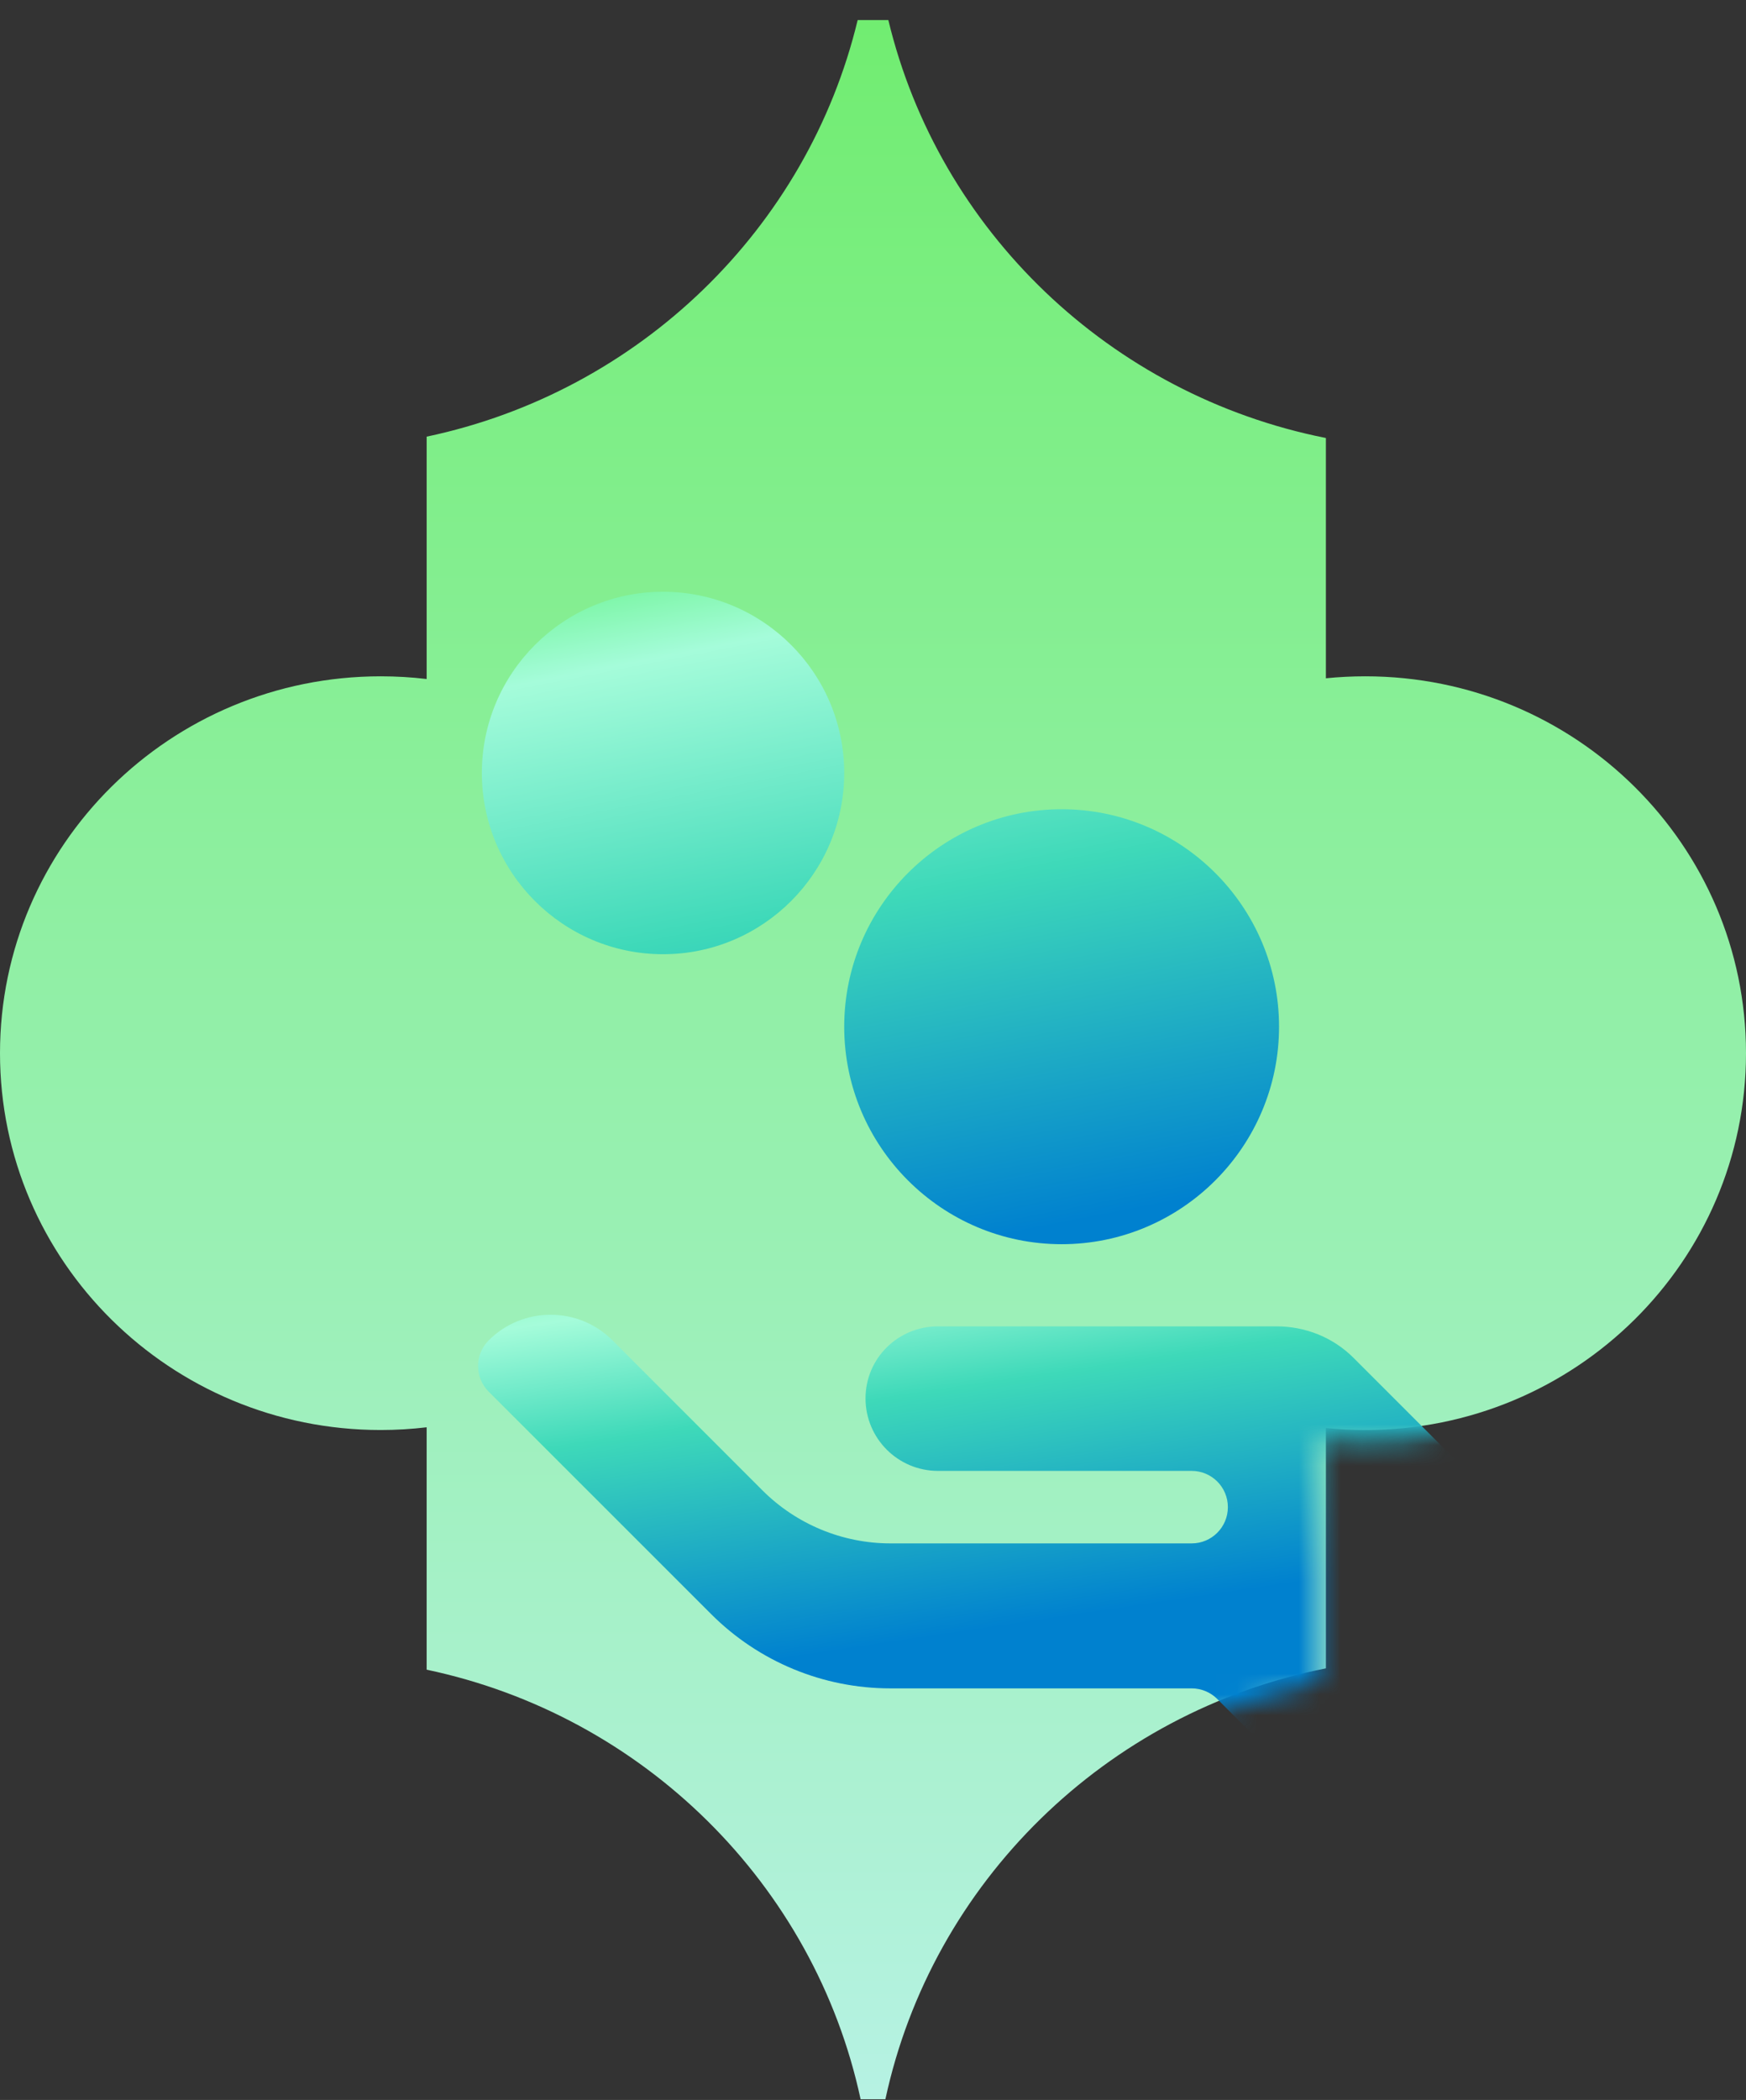
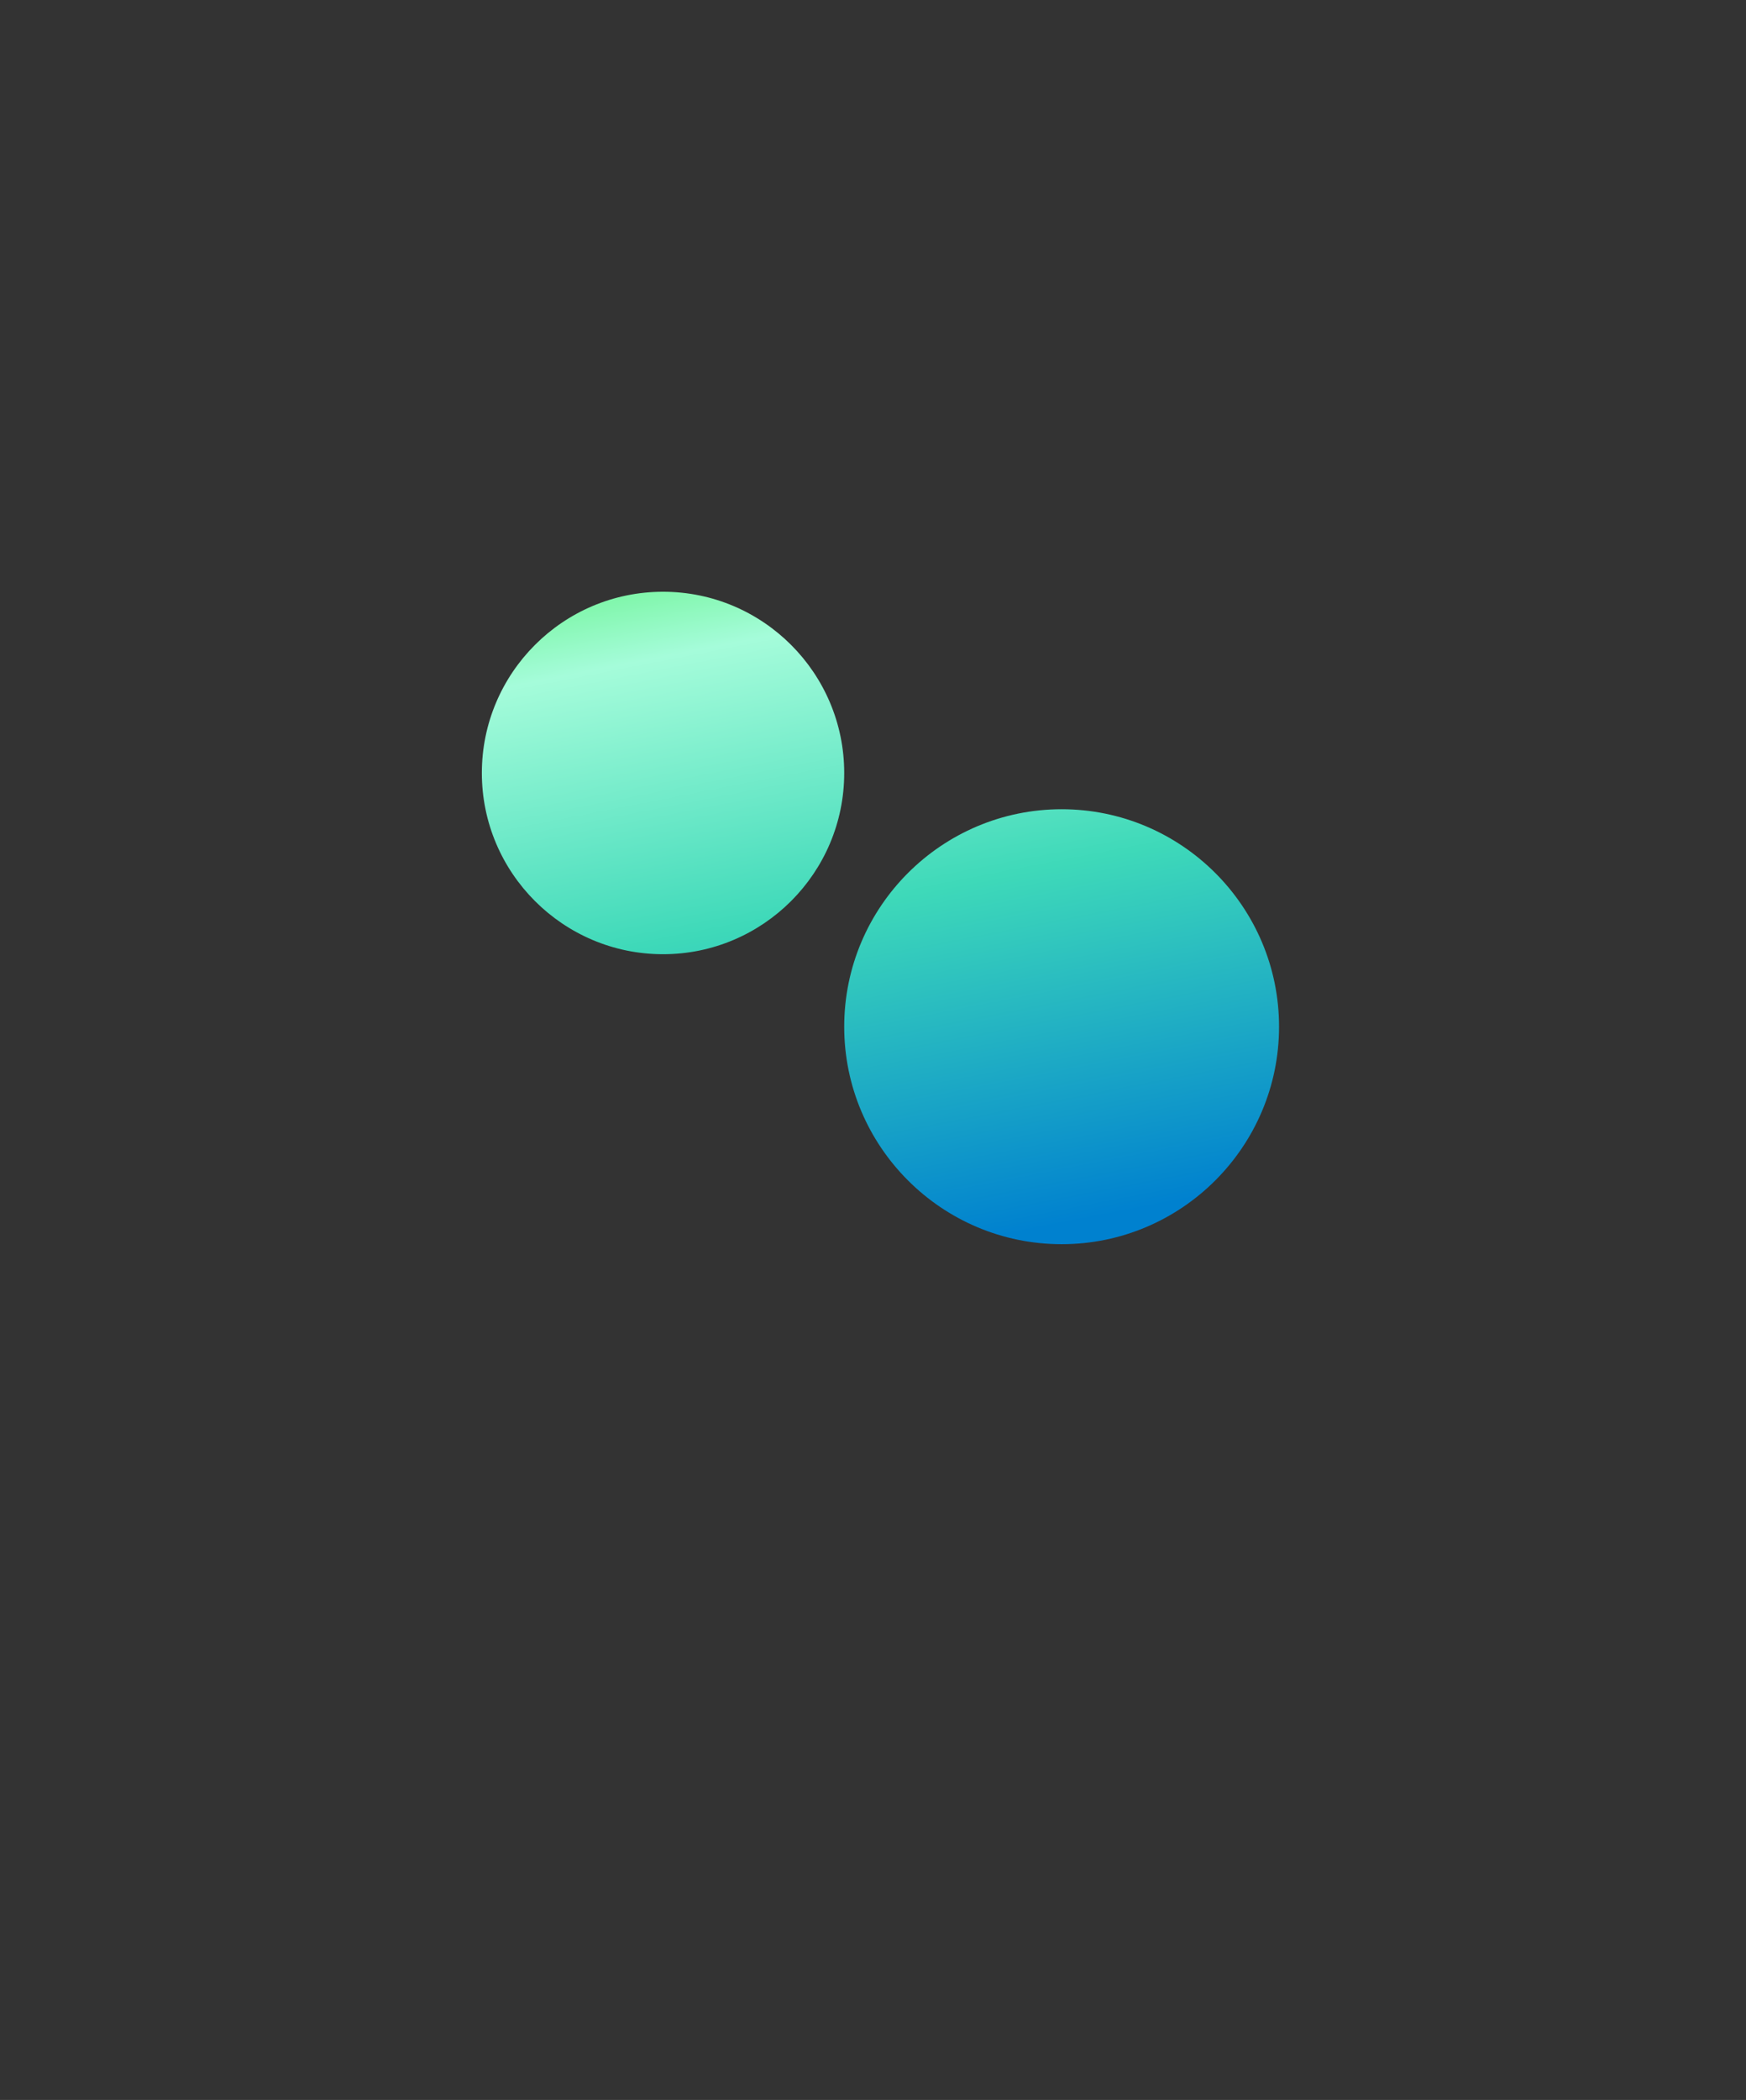
<svg xmlns="http://www.w3.org/2000/svg" width="84" height="101" viewBox="0 0 84 101" fill="none">
  <rect x="0" y="0" width="84" height="101" fill="#333333" stroke="none" />
-   <path fill-rule="evenodd" clip-rule="evenodd" d="M63.789 80.241L63.789 68.682C64.412 68.745 65.044 68.778 65.684 68.778C75.8 68.778 84 60.663 84 50.653C84 40.643 75.8 32.528 65.684 32.528C65.044 32.528 64.412 32.56 63.789 32.623L63.789 21.066C53.415 19.007 45.177 11.099 42.738 0.966L41.262 0.966C38.848 10.996 30.752 18.846 20.526 21.001L20.526 32.658C19.802 32.572 19.064 32.528 18.316 32.528C8.2 32.528 -2.35578e-06 40.643 -3.23089e-06 50.653C-4.10601e-06 60.663 8.2 68.778 18.316 68.778C19.064 68.778 19.802 68.733 20.526 68.647L20.526 80.305C30.963 82.505 39.182 90.638 41.404 100.966L42.596 100.966C44.841 90.534 53.203 82.341 63.789 80.241Z" fill="url(#paint0_linear_237_5902)" />
  <mask id="mask0_237_5902" style="mask-type:alpha" maskUnits="userSpaceOnUse" x="0" y="0" width="84" height="101">
-     <path fill-rule="evenodd" clip-rule="evenodd" d="M20.21 21.691V33.25C19.588 33.186 18.956 33.154 18.316 33.154C8.2 33.154 0 41.269 0 51.279C0 61.289 8.2 69.404 18.316 69.404C18.956 69.404 19.588 69.371 20.21 69.308V80.866C30.585 82.924 38.823 90.832 41.262 100.966H42.738C45.152 90.936 53.248 83.085 63.474 80.93V69.273C64.198 69.359 64.936 69.404 65.684 69.404C75.8 69.404 84 61.289 84 51.279C84 41.269 75.8 33.154 65.684 33.154C64.936 33.154 64.198 33.198 63.474 33.285V21.626C53.037 19.427 44.818 11.294 42.596 0.966H41.404C39.159 11.398 30.797 19.59 20.21 21.691Z" fill="#C4C4C4" />
+     <path fill-rule="evenodd" clip-rule="evenodd" d="M20.21 21.691V33.25C8.2 33.154 0 41.269 0 51.279C0 61.289 8.2 69.404 18.316 69.404C18.956 69.404 19.588 69.371 20.21 69.308V80.866C30.585 82.924 38.823 90.832 41.262 100.966H42.738C45.152 90.936 53.248 83.085 63.474 80.93V69.273C64.198 69.359 64.936 69.404 65.684 69.404C75.8 69.404 84 61.289 84 51.279C84 41.269 75.8 33.154 65.684 33.154C64.936 33.154 64.198 33.198 63.474 33.285V21.626C53.037 19.427 44.818 11.294 42.596 0.966H41.404C39.159 11.398 30.797 19.59 20.21 21.691Z" fill="#C4C4C4" />
  </mask>
  <g mask="url(#mask0_237_5902)">
    <path fill-rule="evenodd" clip-rule="evenodd" d="M40.615 37.178C40.615 41.984 36.705 45.894 31.899 45.894C27.092 45.894 23.182 41.984 23.182 37.178C23.182 32.371 27.092 28.461 31.899 28.461C36.705 28.461 40.615 32.371 40.615 37.178ZM61.535 49.381C61.535 55.148 56.843 59.841 51.075 59.841C45.308 59.841 40.615 55.148 40.615 49.381C40.615 43.613 45.308 38.921 51.075 38.921C56.843 38.921 61.535 43.613 61.535 49.381Z" fill="url(#paint1_linear_237_5902)" />
-     <path d="M75.784 78.439C76.465 77.758 76.465 76.655 75.784 75.974L65.114 65.303C64.132 64.322 62.802 63.792 61.414 63.792H45.127C43.201 63.792 41.64 65.332 41.64 67.257C41.64 69.183 43.201 70.744 45.127 70.744H57.33C58.294 70.744 59.073 71.524 59.073 72.487C59.073 73.451 58.294 74.231 57.33 74.231H42.843C40.53 74.231 38.312 73.312 36.677 71.677L29.468 64.467C27.823 62.822 25.155 62.822 23.51 64.467C22.829 65.148 22.83 66.252 23.511 66.933L34.221 77.639C36.504 79.921 39.601 81.204 42.83 81.204H57.329C57.792 81.204 58.236 81.388 58.562 81.715L64.303 87.455C64.984 88.136 66.087 88.136 66.768 87.455L75.784 78.439Z" fill="url(#paint2_linear_237_5902)" />
  </g>
  <defs>
    <linearGradient id="paint0_linear_237_5902" x1="42" y1="100.966" x2="42" y2="0.966" gradientUnits="userSpaceOnUse">
      <stop stop-color="#B6F2E3" />
      <stop offset="1" stop-color="#71ED71" />
    </linearGradient>
    <linearGradient id="paint1_linear_237_5902" x1="45.5" y1="59.966" x2="37.974" y2="21.336" gradientUnits="userSpaceOnUse">
      <stop stop-color="#0081CF" />
      <stop offset="0.432" stop-color="#3ED9B9" />
      <stop offset="0.774" stop-color="#A5FCDA" />
      <stop offset="1" stop-color="#40EC58" />
    </linearGradient>
    <linearGradient id="paint2_linear_237_5902" x1="50" y1="77.966" x2="46.036" y2="51.254" gradientUnits="userSpaceOnUse">
      <stop stop-color="#0081CF" />
      <stop offset="0.432" stop-color="#3ED9B9" />
      <stop offset="0.654" stop-color="#A5FCDA" />
      <stop offset="1" stop-color="#40EC58" />
    </linearGradient>
  </defs>
</svg>